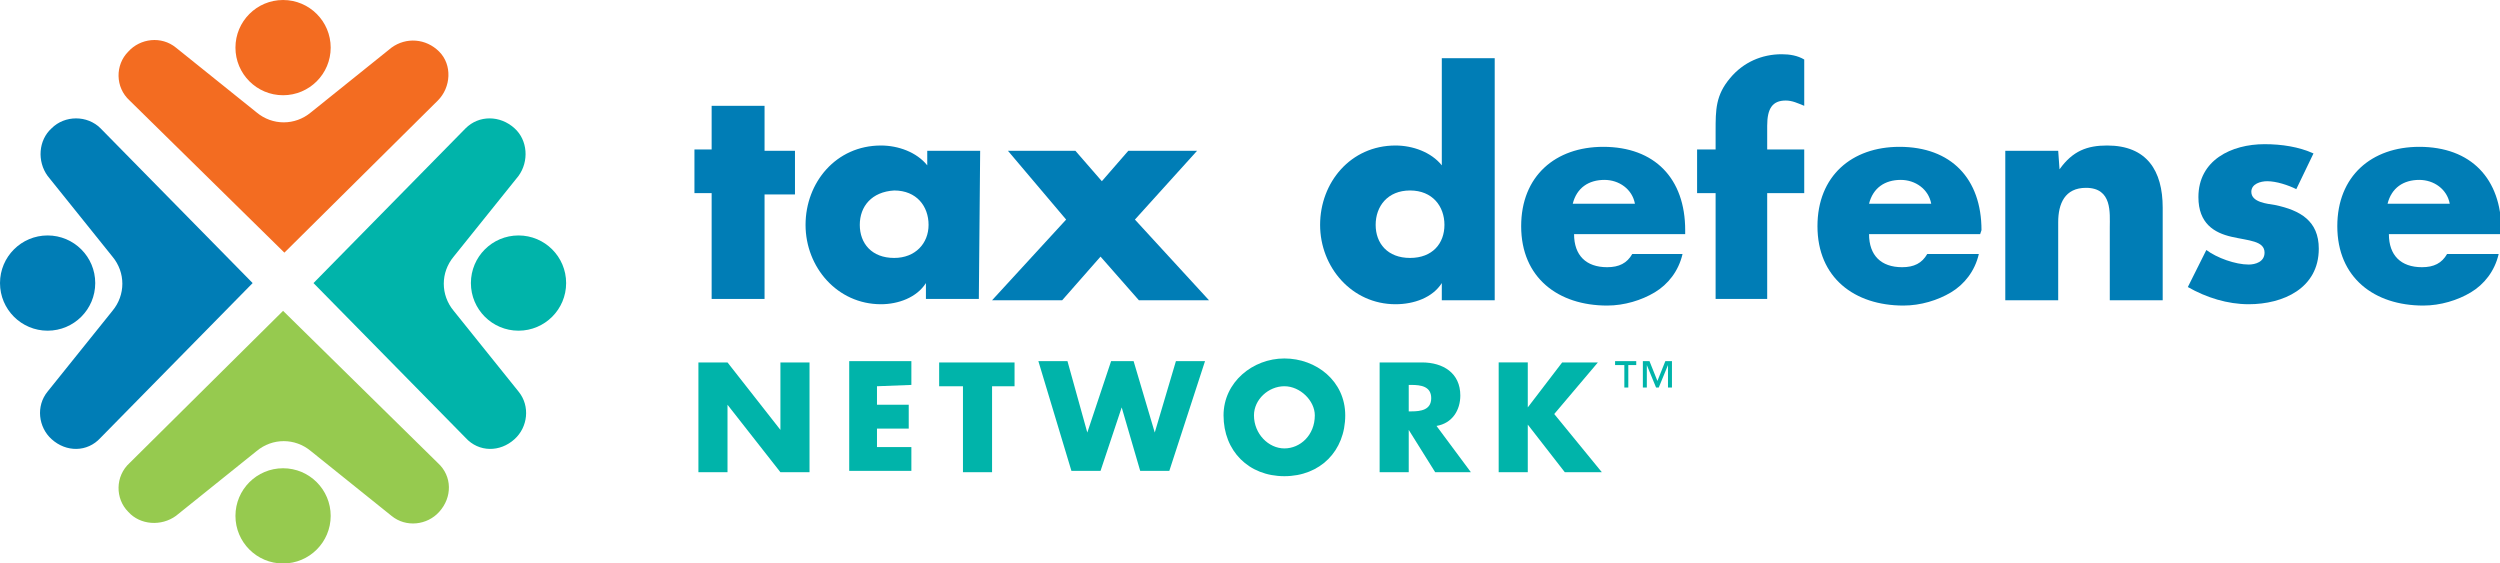
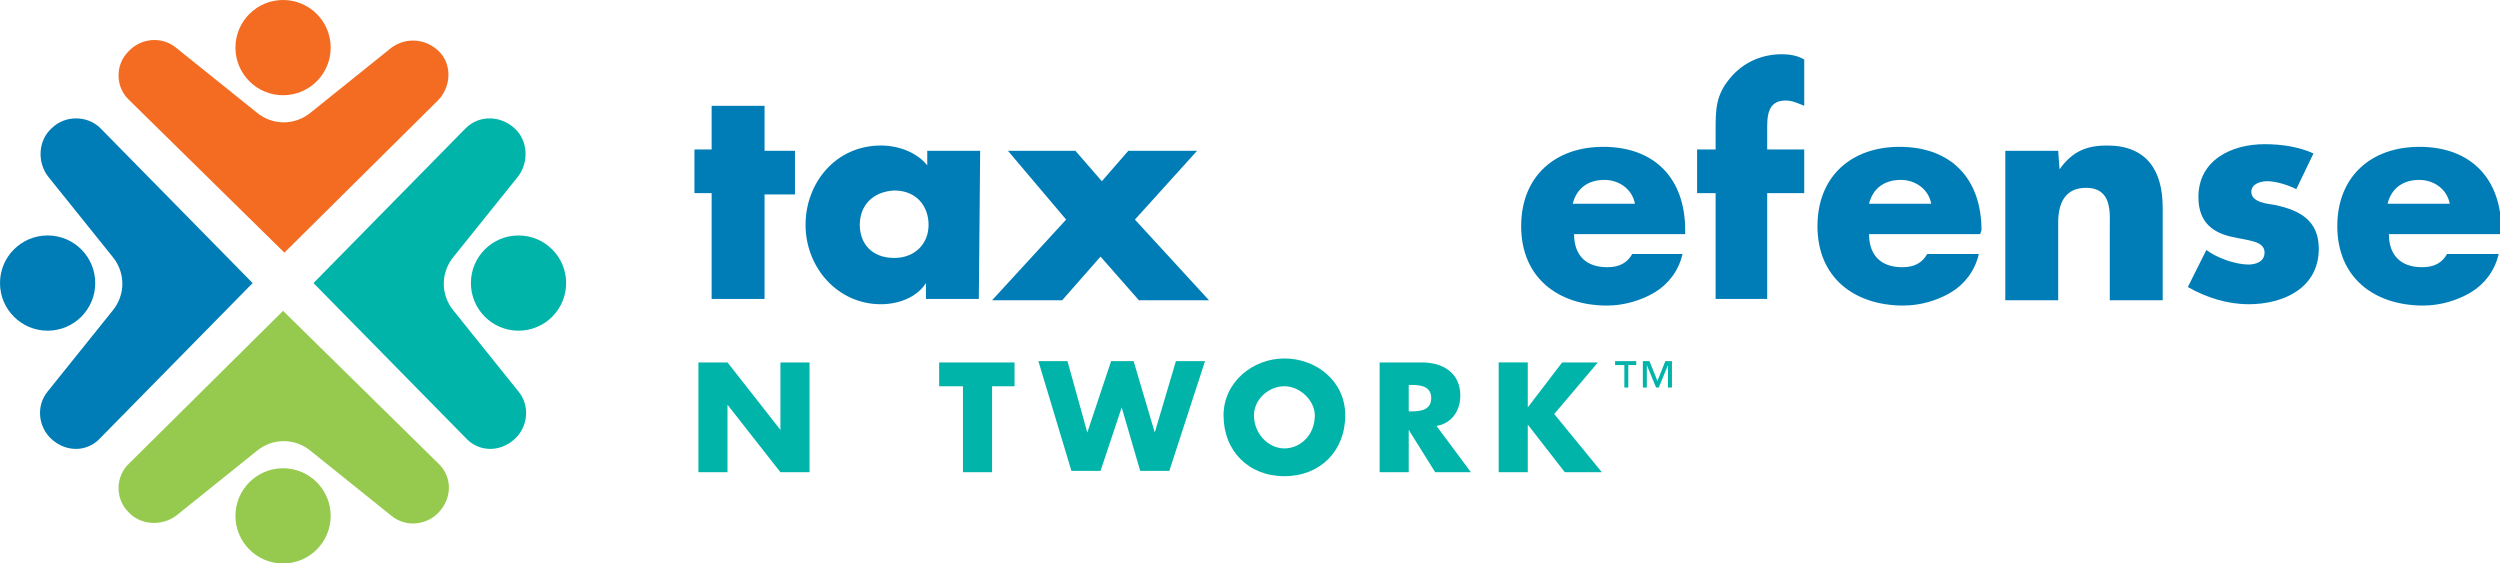
<svg xmlns="http://www.w3.org/2000/svg" version="1.1" id="Layer_1" x="0px" y="0px" viewBox="0 0 189 42.6" style="enable-background:new 0 0 189 42.6;" xml:space="preserve">
  <style type="text/css">
	.st0{fill:#F36C21;}
	.st1{fill:#96CA4F;}
	.st2{fill:#007DB6;}
	.st3{fill:#00B4AA;}
</style>
  <g>
    <g>
      <g>
        <path class="st0" d="M33.2,3.9L33.2,3.9c-1-1-2.5-1.1-3.6-0.3l-6.1,4.9c-1.2,1-2.9,1-4.1,0l-6.1-4.9c-1.1-0.9-2.7-0.7-3.6,0.3     c-1,1-1,2.7,0.1,3.7l11.7,11.5L33.1,7.6C34.1,6.6,34.2,4.9,33.2,3.9z" />
        <circle class="st0" cx="21.4" cy="3.6" r="3.6" />
      </g>
      <g>
        <path class="st1" d="M9.7,38.7L9.7,38.7c0.9,1,2.5,1.1,3.6,0.3l6.1-4.9c1.2-1,2.9-1,4.1,0l6.1,4.9c1.1,0.9,2.7,0.7,3.6-0.3     c1-1.1,1-2.7-0.1-3.7L21.4,23.5L9.8,35C8.7,36,8.7,37.7,9.7,38.7z" />
        <circle class="st1" cx="21.4" cy="39" r="3.6" />
      </g>
      <g>
        <path class="st2" d="M3.9,9.7L3.9,9.7c-1,0.9-1.1,2.5-0.3,3.6l4.9,6.1c1,1.2,1,2.9,0,4.1l-4.9,6.1c-0.9,1.1-0.7,2.7,0.3,3.6     c1.1,1,2.7,1,3.7-0.1l11.5-11.7L7.6,9.7C6.6,8.7,4.9,8.7,3.9,9.7z" />
        <circle class="st2" cx="3.6" cy="21.4" r="3.6" />
      </g>
      <g>
        <path class="st3" d="M38.9,9.7L38.9,9.7c1,0.9,1.1,2.5,0.3,3.6l-4.9,6.1c-1,1.2-1,2.9,0,4.1l4.9,6.1c0.9,1.1,0.7,2.7-0.3,3.6     c-1.1,1-2.7,1-3.7-0.1L23.7,21.4L35.2,9.7C36.2,8.7,37.8,8.7,38.9,9.7z" />
        <circle class="st3" cx="39.2" cy="21.4" r="3.6" />
      </g>
    </g>
    <g>
      <path class="st2" d="M57.8,22.6h-4v-8h-1.3v-3.3h1.3V8h4v3.4h2.3v3.3h-2.3V22.6z" />
      <path class="st2" d="M74,22.6h-4v-1.2h0c-0.7,1.1-2.1,1.6-3.4,1.6c-3.3,0-5.7-2.8-5.7-6s2.3-6,5.7-6c1.3,0,2.7,0.5,3.5,1.5v-1.1h4    L74,22.6L74,22.6z M65,17c0,1.4,0.9,2.5,2.6,2.5c1.6,0,2.6-1.1,2.6-2.5c0-1.4-0.9-2.6-2.6-2.6C65.9,14.5,65,15.6,65,17z" />
      <path class="st2" d="M76.2,11.4h5.1l2,2.3l2-2.3h5.2l-4.7,5.2l5.6,6.1h-5.3l-2.9-3.3l-2.9,3.3h-5.3l5.6-6.1L76.2,11.4z" />
-       <path class="st2" d="M109,21.4L109,21.4c-0.7,1.1-2.1,1.6-3.5,1.6c-3.3,0-5.7-2.8-5.7-6s2.3-6,5.7-6c1.3,0,2.7,0.5,3.5,1.5V4.4h4    v18.3h-4V21.4z M104,17c0,1.4,0.9,2.5,2.6,2.5s2.6-1.1,2.6-2.5c0-1.4-0.9-2.6-2.6-2.6S104,15.6,104,17z" />
      <path class="st2" d="M127.4,17.7h-8.4c0,1.6,0.9,2.5,2.5,2.5c0.9,0,1.5-0.3,1.9-1h3.8c-0.3,1.3-1.1,2.3-2.1,2.9s-2.3,1-3.6,1    c-3.7,0-6.5-2.1-6.5-6c0-3.8,2.6-6,6.2-6c3.9,0,6.2,2.4,6.2,6.3C127.4,17.3,127.4,17.7,127.4,17.7z M123.6,15.4    c-0.2-1.1-1.2-1.8-2.3-1.8c-1.2,0-2.1,0.6-2.4,1.8H123.6z" />
      <path class="st2" d="M133.7,22.6h-4v-8h-1.4v-3.3h1.4V9.9c0-1.6,0-2.7,1.1-4c1-1.2,2.4-1.8,3.9-1.8c0.6,0,1.2,0.1,1.7,0.4V8    c-0.5-0.2-0.9-0.4-1.4-0.4c-1,0-1.4,0.6-1.4,1.9v1.8h2.8v3.3h-2.8V22.6z" />
      <path class="st2" d="M149.7,17.7h-8.4c0,1.6,0.9,2.5,2.5,2.5c0.9,0,1.5-0.3,1.9-1h3.9c-0.3,1.3-1.1,2.3-2.1,2.9s-2.3,1-3.6,1    c-3.7,0-6.5-2.1-6.5-6c0-3.8,2.6-6,6.2-6c3.9,0,6.2,2.4,6.2,6.3L149.7,17.7L149.7,17.7z M146,15.4c-0.2-1.1-1.2-1.8-2.3-1.8    c-1.2,0-2.1,0.6-2.4,1.8H146z" />
      <path class="st2" d="M155.7,12.8L155.7,12.8c1-1.4,2.1-1.8,3.6-1.8c3,0,4.2,1.9,4.2,4.7v7h-4v-5.5c0-1.1,0.2-3-1.8-3    c-1.6,0-2.1,1.2-2.1,2.6v5.9h-4V11.4h4L155.7,12.8L155.7,12.8z" />
      <path class="st2" d="M173.6,14.3c-0.6-0.3-1.5-0.6-2.2-0.6c-0.5,0-1.2,0.2-1.2,0.8c0,0.8,1.2,0.9,1.8,1c1.9,0.4,3.3,1.2,3.3,3.3    c0,3-2.7,4.2-5.3,4.2c-1.6,0-3.2-0.5-4.6-1.3l1.4-2.8c0.8,0.6,2.2,1.1,3.2,1.1c0.5,0,1.2-0.2,1.2-0.9c0-0.9-1.2-0.9-2.5-1.2    s-2.5-1-2.5-3c0-2.8,2.5-4,5-4c1.3,0,2.6,0.2,3.7,0.7L173.6,14.3z" />
      <path class="st2" d="M189,17.7h-8.4c0,1.6,0.9,2.5,2.5,2.5c0.9,0,1.5-0.3,1.9-1h3.9c-0.3,1.3-1.1,2.3-2.1,2.9s-2.3,1-3.6,1    c-3.7,0-6.5-2.1-6.5-6c0-3.8,2.6-6,6.2-6c3.9,0,6.2,2.4,6.2,6.3V17.7z M185.2,15.4c-0.2-1.1-1.2-1.8-2.3-1.8    c-1.2,0-2.1,0.6-2.4,1.8H185.2z" />
      <path class="st3" d="M52.8,27.4H55l4,5.1h0v-5.1h2.2v8.3H59l-4-5.1h0v5.1h-2.2V27.4z" />
-       <path class="st3" d="M66.3,29.2v1.4h2.4v1.8h-2.4v1.4h2.6v1.8h-4.7v-8.3h4.7v1.8L66.3,29.2L66.3,29.2z" />
      <path class="st3" d="M75,35.7h-2.2v-6.5H71v-1.8h5.7v1.8H75C75,29.2,75,35.7,75,35.7z" />
      <path class="st3" d="M82.2,32.7L82.2,32.7l1.8-5.4h1.7l1.6,5.4h0l1.6-5.4h2.2l-2.7,8.3h-2.2l-1.4-4.8h0l-1.6,4.8H81l-2.5-8.3h2.2    L82.2,32.7z" />
      <path class="st3" d="M101.7,31.4c0,2.7-1.9,4.6-4.6,4.6c-2.7,0-4.6-1.9-4.6-4.6c0-2.5,2.2-4.3,4.6-4.3    C99.5,27.1,101.7,28.8,101.7,31.4z M94.8,31.4c0,1.4,1.1,2.5,2.3,2.5s2.3-1,2.3-2.5c0-1.1-1.1-2.2-2.3-2.2S94.8,30.2,94.8,31.4z" />
      <path class="st3" d="M111.2,35.7h-2.7l-2-3.2h0v3.2h-2.2v-8.3h3.2c1.6,0,2.9,0.8,2.9,2.5c0,1.1-0.6,2.1-1.8,2.3L111.2,35.7z     M106.5,31.1h0.2c0.7,0,1.5-0.1,1.5-1s-0.8-1-1.5-1h-0.2V31.1z" />
      <path class="st3" d="M118.1,27.4h2.7l-3.3,3.9l3.6,4.4h-2.8l-2.8-3.6h0v3.6h-2.2v-8.3h2.2v3.4h0L118.1,27.4z" />
      <path class="st3" d="M123.8,27.6h-0.7v1.7h-0.3v-1.7h-0.7v-0.3h1.6V27.6z M126.4,29.3h-0.3v-1.7h0l-0.7,1.7h-0.2l-0.7-1.7h0v1.7    h-0.3v-2h0.5l0.6,1.5l0.6-1.5h0.5C126.4,27.3,126.4,29.3,126.4,29.3z" />
    </g>
  </g>
</svg>